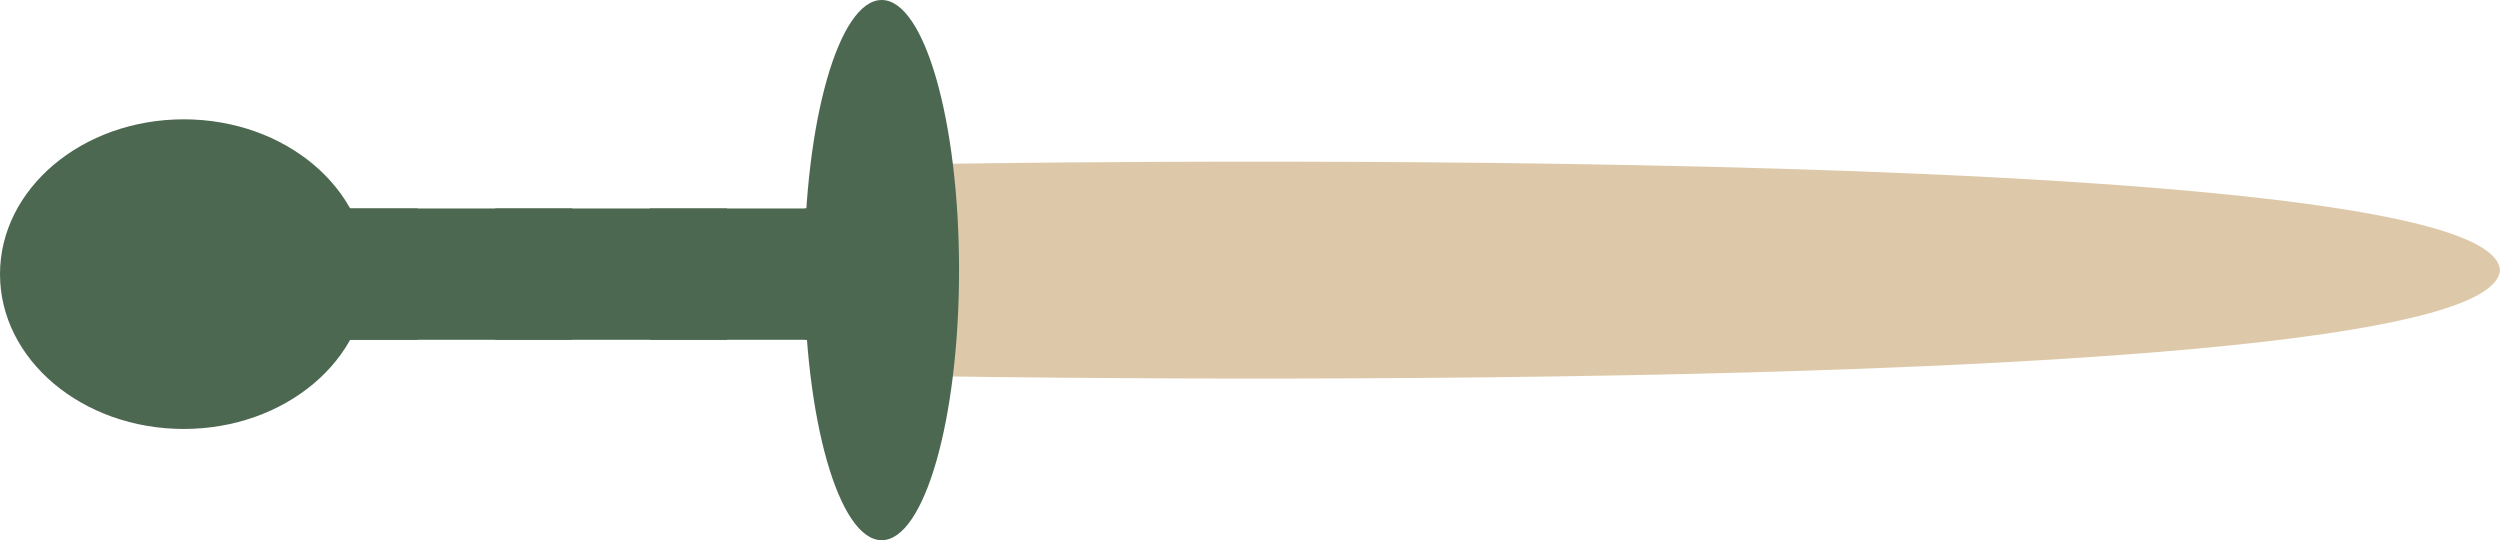
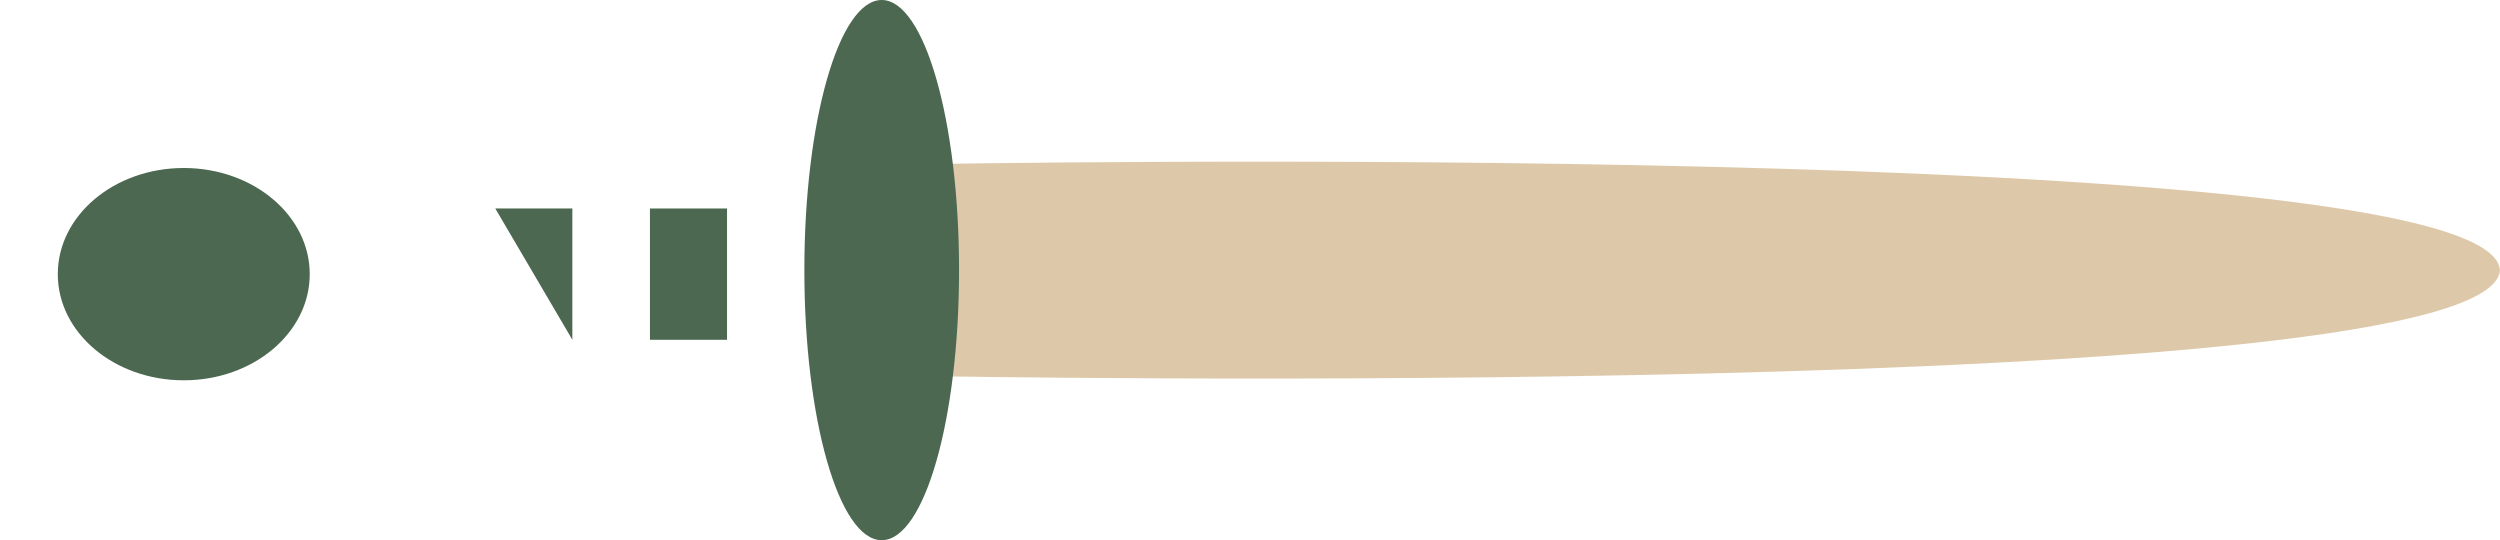
<svg xmlns="http://www.w3.org/2000/svg" width="199" height="43" viewBox="0 0 199 43" fill="none">
  <path d="M73.469 13.068V21.5V29.933C73.469 29.933 198.212 32.199 199.001 21.5C198.212 10.802 73.469 13.068 73.469 13.068Z" fill="#DDC9A9" />
  <path d="M79.625 21.5C79.625 21.5 85.812 20.98 95.094 20.611C97.415 20.514 99.929 20.41 102.588 20.343C105.246 20.268 108.051 20.17 110.951 20.134C113.851 20.093 116.849 20.005 119.894 19.999C122.94 19.98 126.033 19.964 129.128 19.945C132.222 19.963 135.315 19.979 138.361 19.998C141.406 19.998 144.403 20.09 147.304 20.13C153.105 20.238 158.519 20.406 163.16 20.607C172.442 20.976 178.63 21.5 178.63 21.5C178.63 21.5 172.443 22.024 163.16 22.394C158.52 22.594 153.105 22.762 147.304 22.87C144.405 22.909 141.406 23.002 138.361 23.003C135.315 23.02 132.222 23.037 129.128 23.055C126.033 23.037 122.94 23.019 119.894 23.001C116.849 22.994 113.852 22.907 110.951 22.867C108.051 22.829 105.246 22.733 102.588 22.657C99.929 22.592 97.415 22.486 95.094 22.39C85.814 22.02 79.625 21.5 79.625 21.5Z" fill="#DDC9A9" />
-   <path d="M16.527 16.595L16.527 27.046L70.187 27.046V16.595L16.527 16.595Z" fill="#4C6851" />
-   <path d="M64.051 16.596V27.046L70.186 27.046V16.596H64.051Z" fill="#4C6851" />
  <path d="M51.736 16.596L51.736 27.047L57.872 27.047L57.872 16.596H51.736Z" fill="#4C6851" />
-   <path d="M39.424 16.595L39.424 27.045L45.559 27.045L45.559 16.595H39.424Z" fill="#4C6851" />
-   <path d="M27.111 16.595L27.111 27.046L33.247 27.046L33.247 16.595H27.111Z" fill="#4C6851" />
-   <path d="M14.797 16.595L14.797 27.046L20.933 27.046L20.933 16.595H14.797Z" fill="#4C6851" />
-   <path d="M14.626 9.498C22.703 9.498 29.251 15.015 29.251 21.821C29.251 28.628 22.703 34.145 14.626 34.145C6.547 34.145 0 28.628 0 21.821C0 15.016 6.548 9.498 14.626 9.498Z" fill="#4C6851" />
+   <path d="M39.424 16.595L45.559 27.045L45.559 16.595H39.424Z" fill="#4C6851" />
  <path d="M14.627 13.373C20.166 13.373 24.655 17.155 24.655 21.822C24.655 26.489 20.166 30.272 14.627 30.272C9.089 30.272 4.6 26.49 4.6 21.822C4.6 17.155 9.089 13.373 14.627 13.373Z" fill="#4C6851" />
  <path d="M76.341 21.5C76.341 9.626 73.584 0 70.184 0C66.784 0 64.027 9.626 64.027 21.5C64.027 33.374 66.784 43 70.184 43C73.584 43 76.341 33.374 76.341 21.5Z" fill="#4C6851" />
</svg>